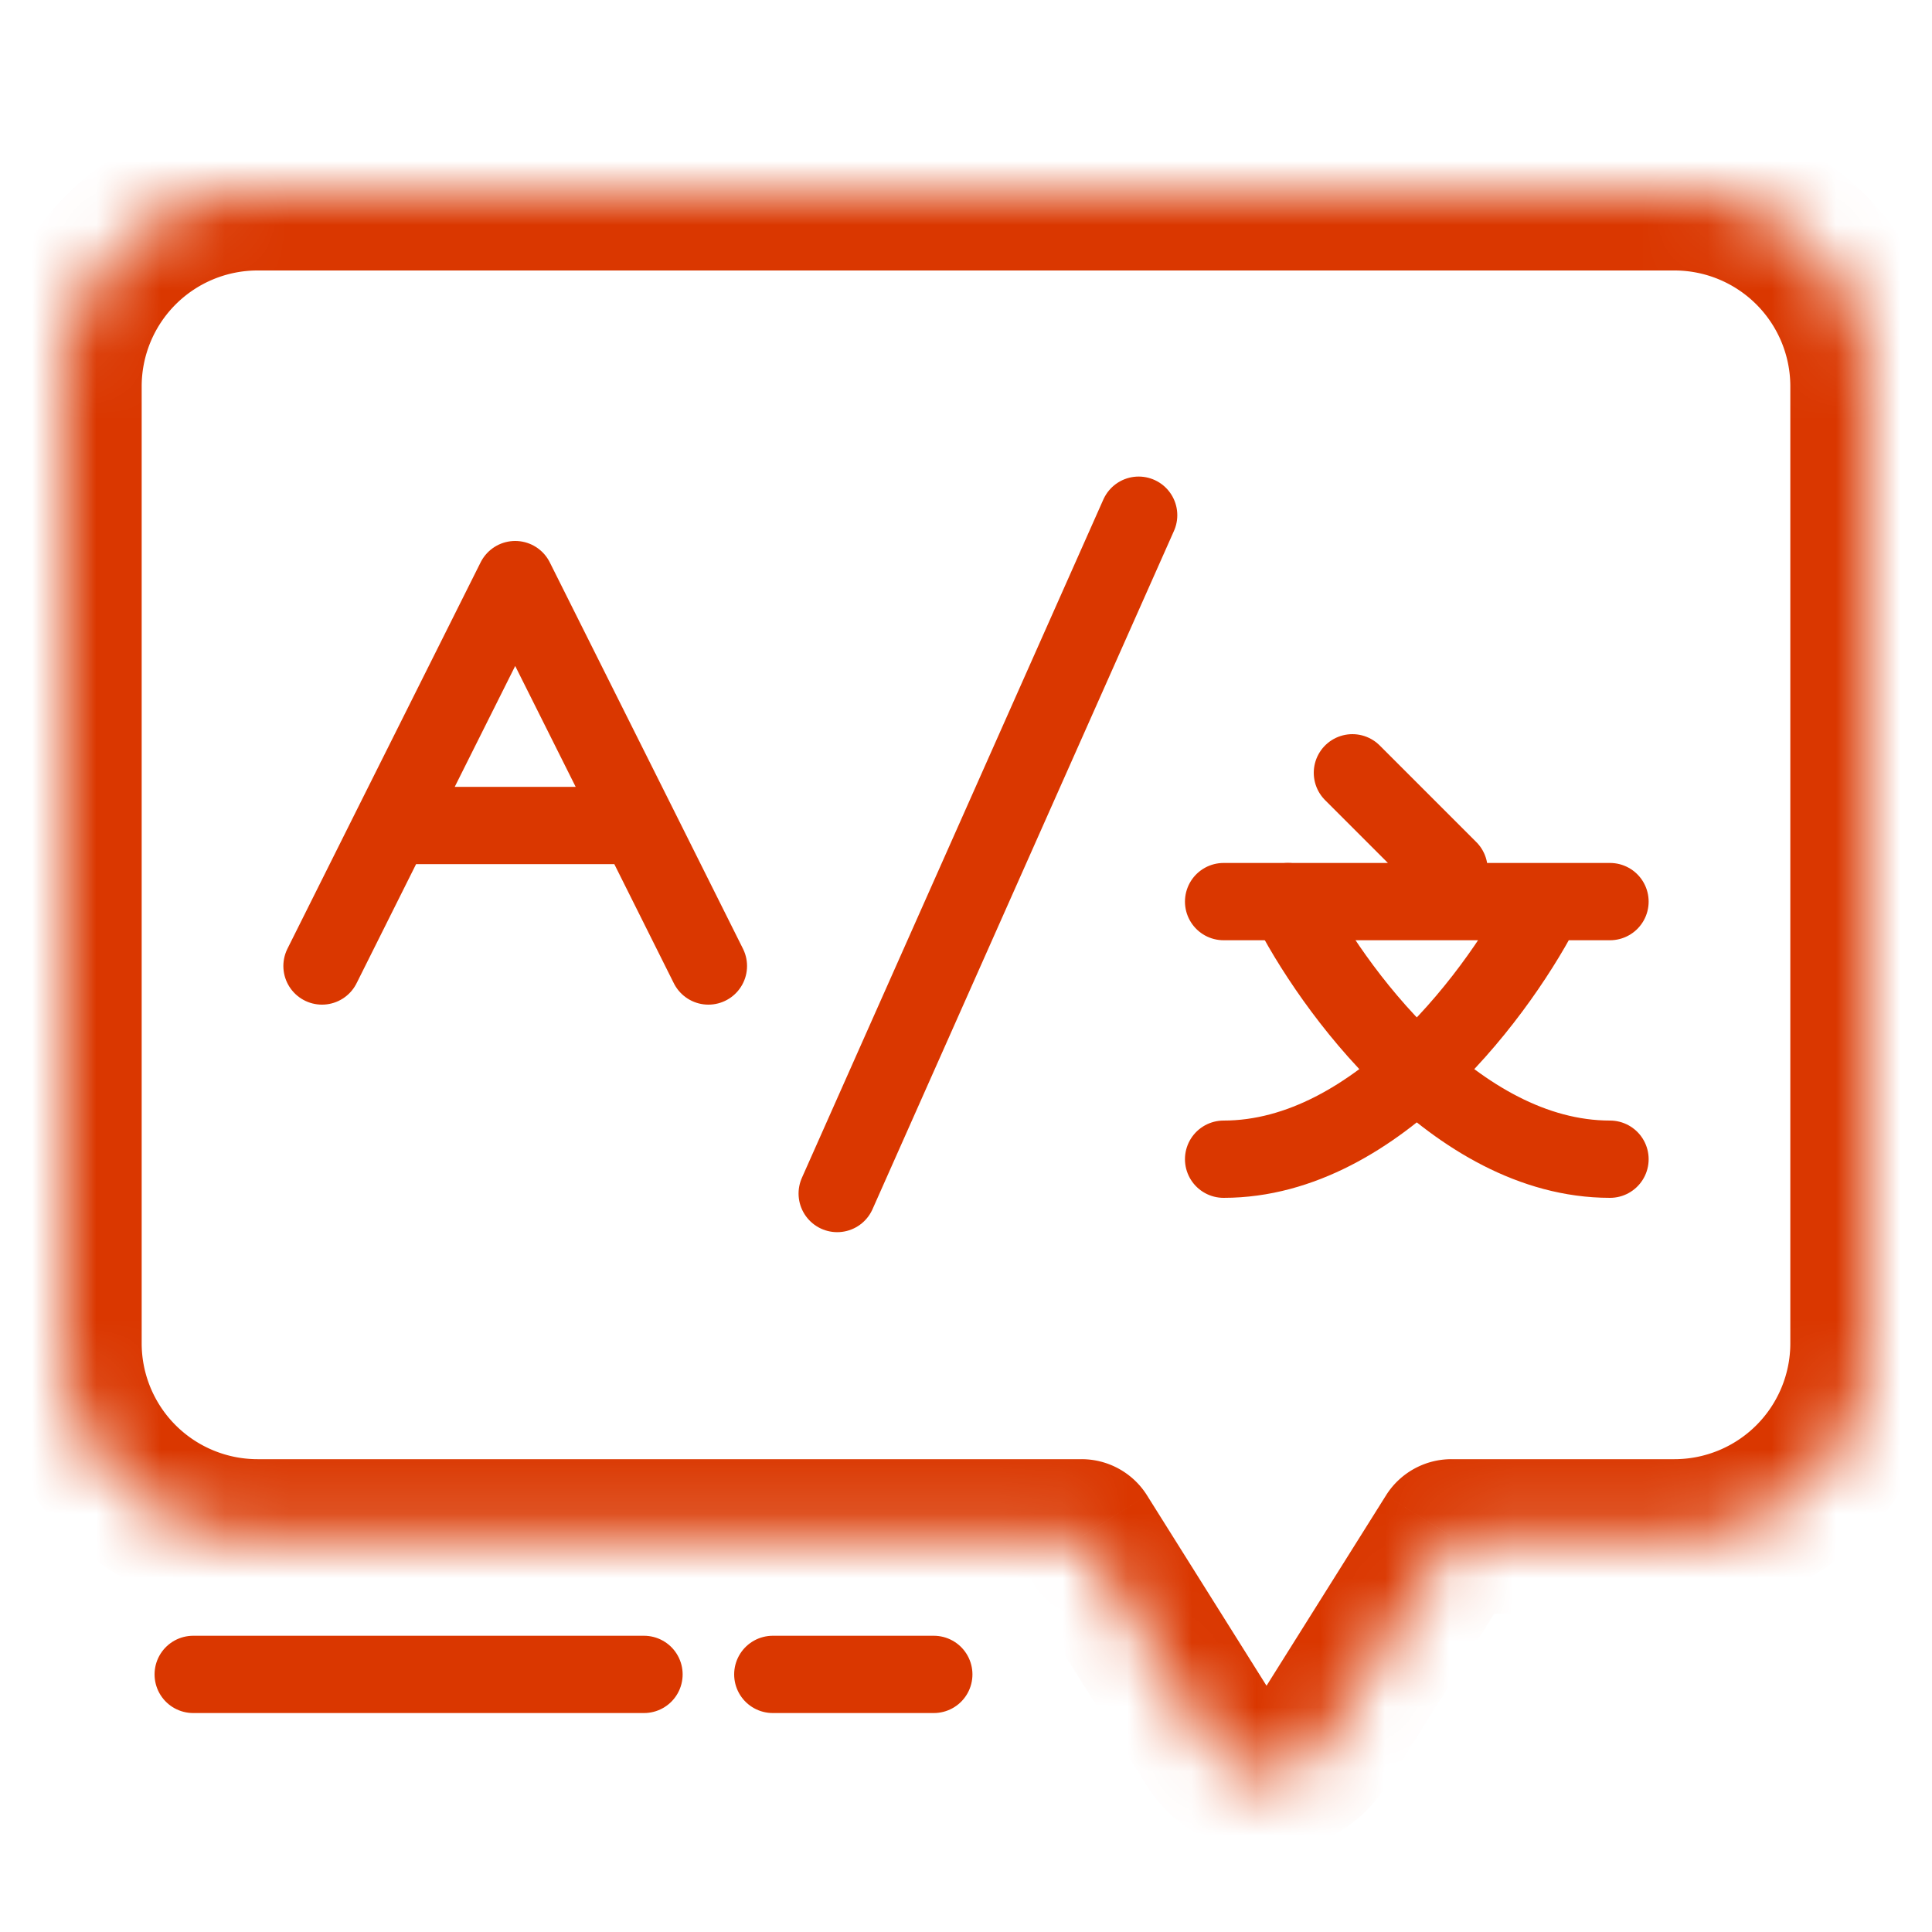
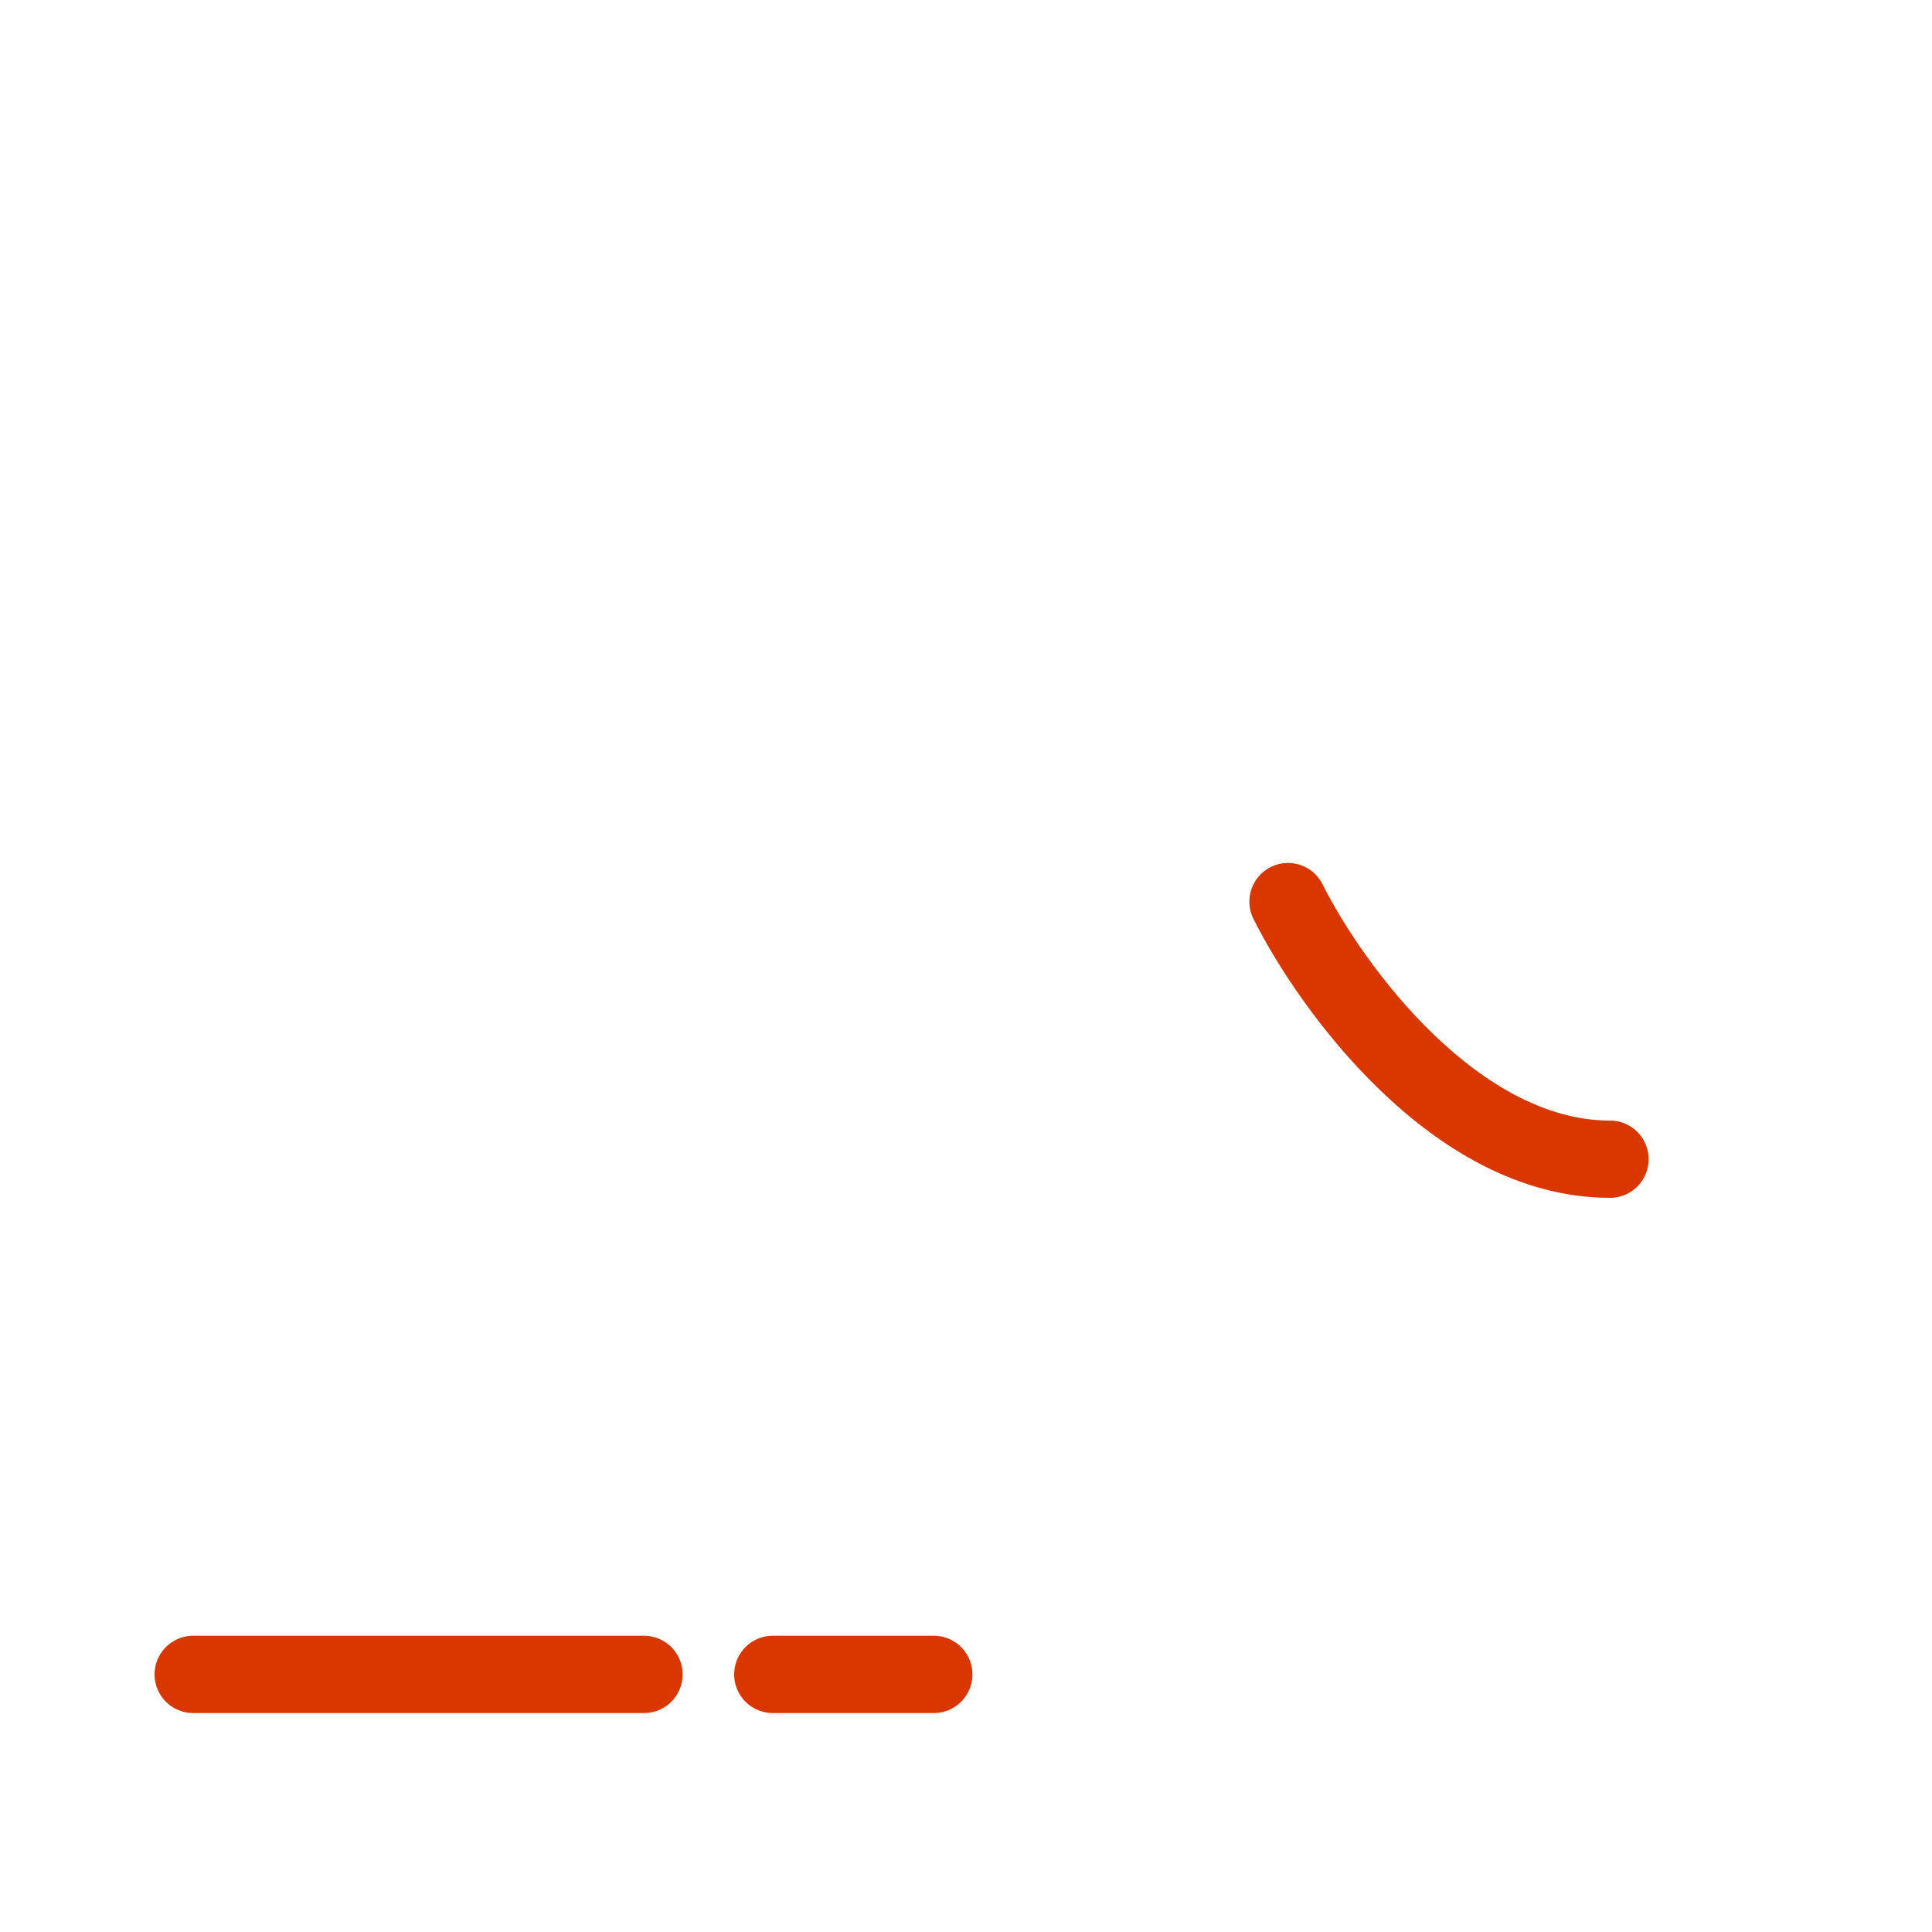
<svg xmlns="http://www.w3.org/2000/svg" width="30" height="30" fill="none">
  <g clip-path="url(#a)">
    <mask id="b" fill="#fff">
      <path fill-rule="evenodd" clip-rule="evenodd" d="M4 3a3 3 0 0 0-3 3v14.858a3 3 0 0 0 3 3h12.794l2.026 3.226a1 1 0 0 0 1.694 0l2.025-3.226H26a3 3 0 0 0 3-3V6a3 3 0 0 0-3-3H4Z" />
    </mask>
-     <path d="m16.794 23.858 1.017-.638a1.2 1.2 0 0 0-1.017-.562v1.2Zm2.026 3.226-1.017.638 1.017-.638Zm1.694 0-1.017-.638 1.017.638Zm2.025-3.226v-1.2a1.2 1.2 0 0 0-1.017.562l1.017.638ZM2.2 6A1.8 1.8 0 0 1 4 4.2V1.8A4.2 4.2 0 0 0-.2 6h2.4Zm0 14.858V6H-.2v14.858h2.4Zm1.8 1.8a1.8 1.8 0 0 1-1.8-1.8H-.2a4.2 4.2 0 0 0 4.2 4.2v-2.4Zm12.794 0H4v2.4h12.794v-2.4Zm3.042 3.788-2.025-3.226-2.033 1.276 2.025 3.226 2.033-1.276Zm-.339 0a.2.2 0 0 1 .339 0l-2.033 1.276c.863 1.374 2.864 1.374 3.727 0l-2.033-1.276Zm2.025-3.226-2.025 3.226 2.033 1.276 2.025-3.226-2.033-1.276ZM26 22.658h-3.461v2.4H26v-2.4Zm1.8-1.8a1.8 1.8 0 0 1-1.8 1.8v2.4a4.2 4.2 0 0 0 4.2-4.2h-2.4ZM27.8 6v14.858h2.4V6h-2.4ZM26 4.2A1.8 1.8 0 0 1 27.8 6h2.4A4.2 4.2 0 0 0 26 1.8v2.4Zm-22 0h22V1.8H4v2.4Z" fill="#DA3700" mask="url(#b)" />
-     <path d="m5 15 1.09-2.182M11 15l-1.09-2.182m-3.82 0L8 9l1.91 3.818m-3.82 0h3.82M17.681 8 13 18.533M19 14h6M21 12l1.5 1.5M24 14c-.667 1.333-2.6 4-5 4" stroke="#DA3700" stroke-width="1.2" stroke-linecap="round" stroke-linejoin="round" />
    <path d="M20 14c.667 1.333 2.6 4 5 4M3 26h7M12 26h2.5" stroke="#DA3700" stroke-width="1.2" stroke-linecap="round" stroke-linejoin="round" />
  </g>
  <defs>
    <clipPath id="a">
      <path fill="#fff" d="M0 0h30v30H0z" />
    </clipPath>
  </defs>
</svg>